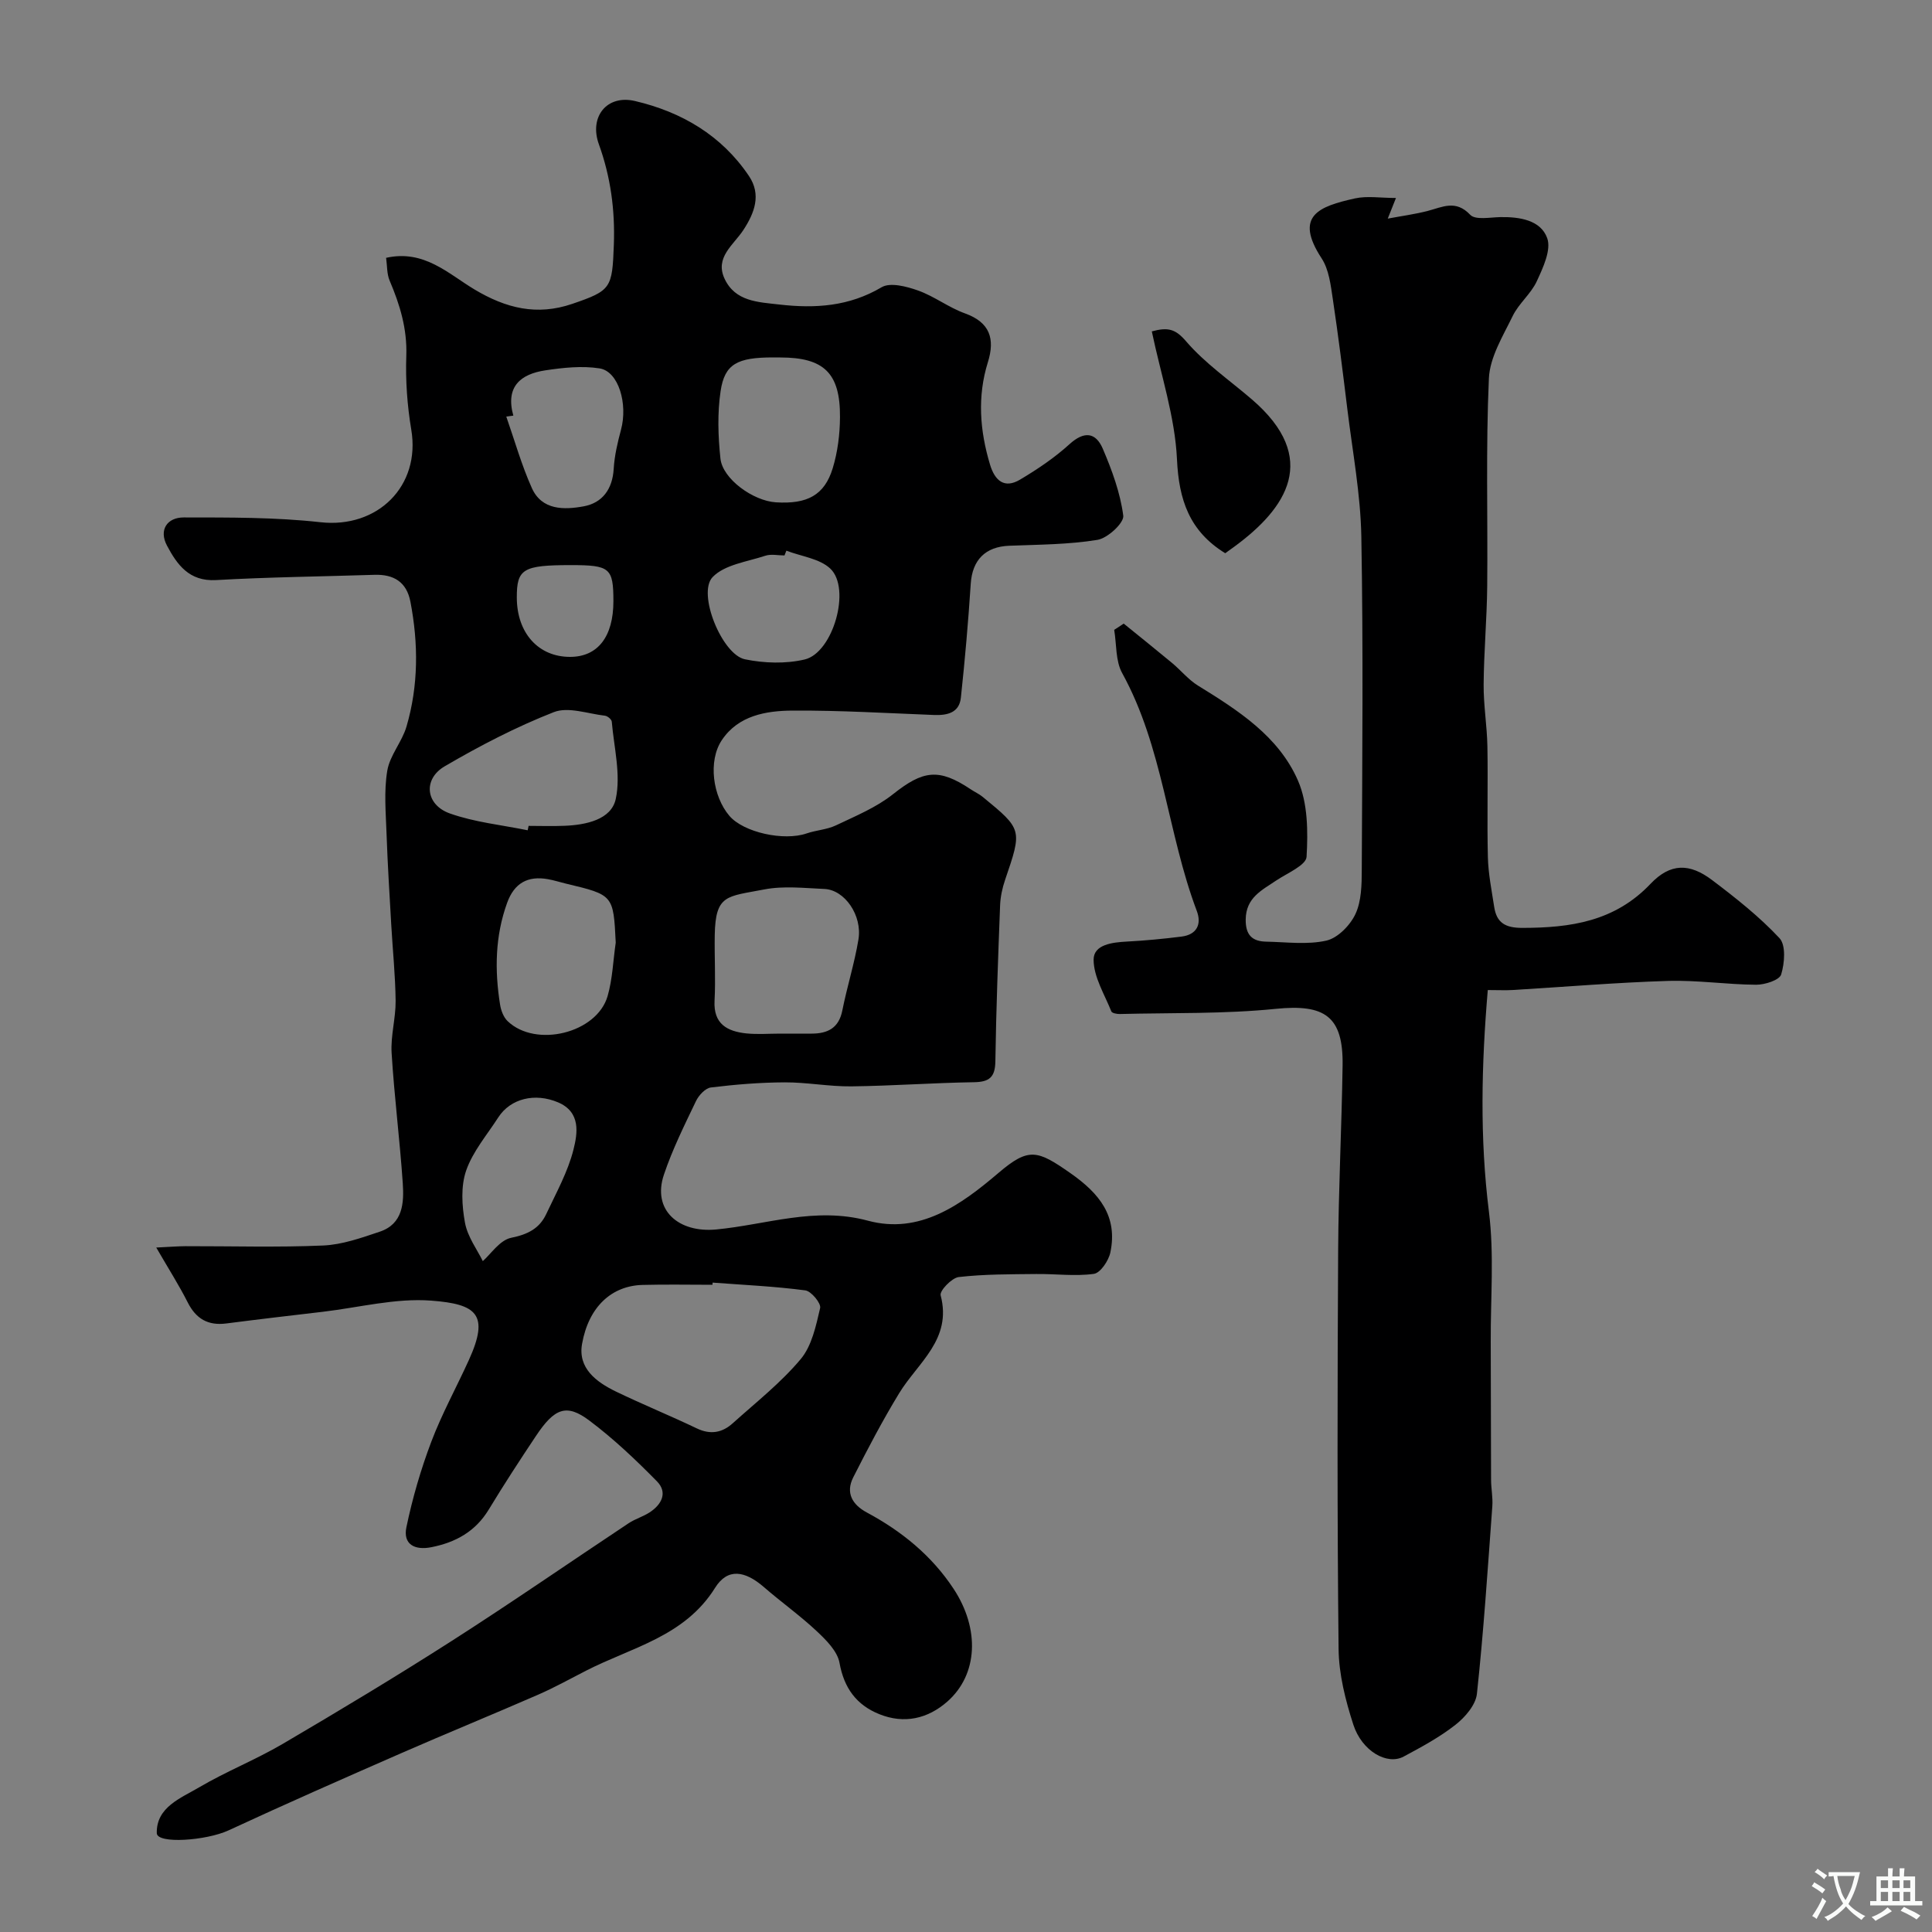
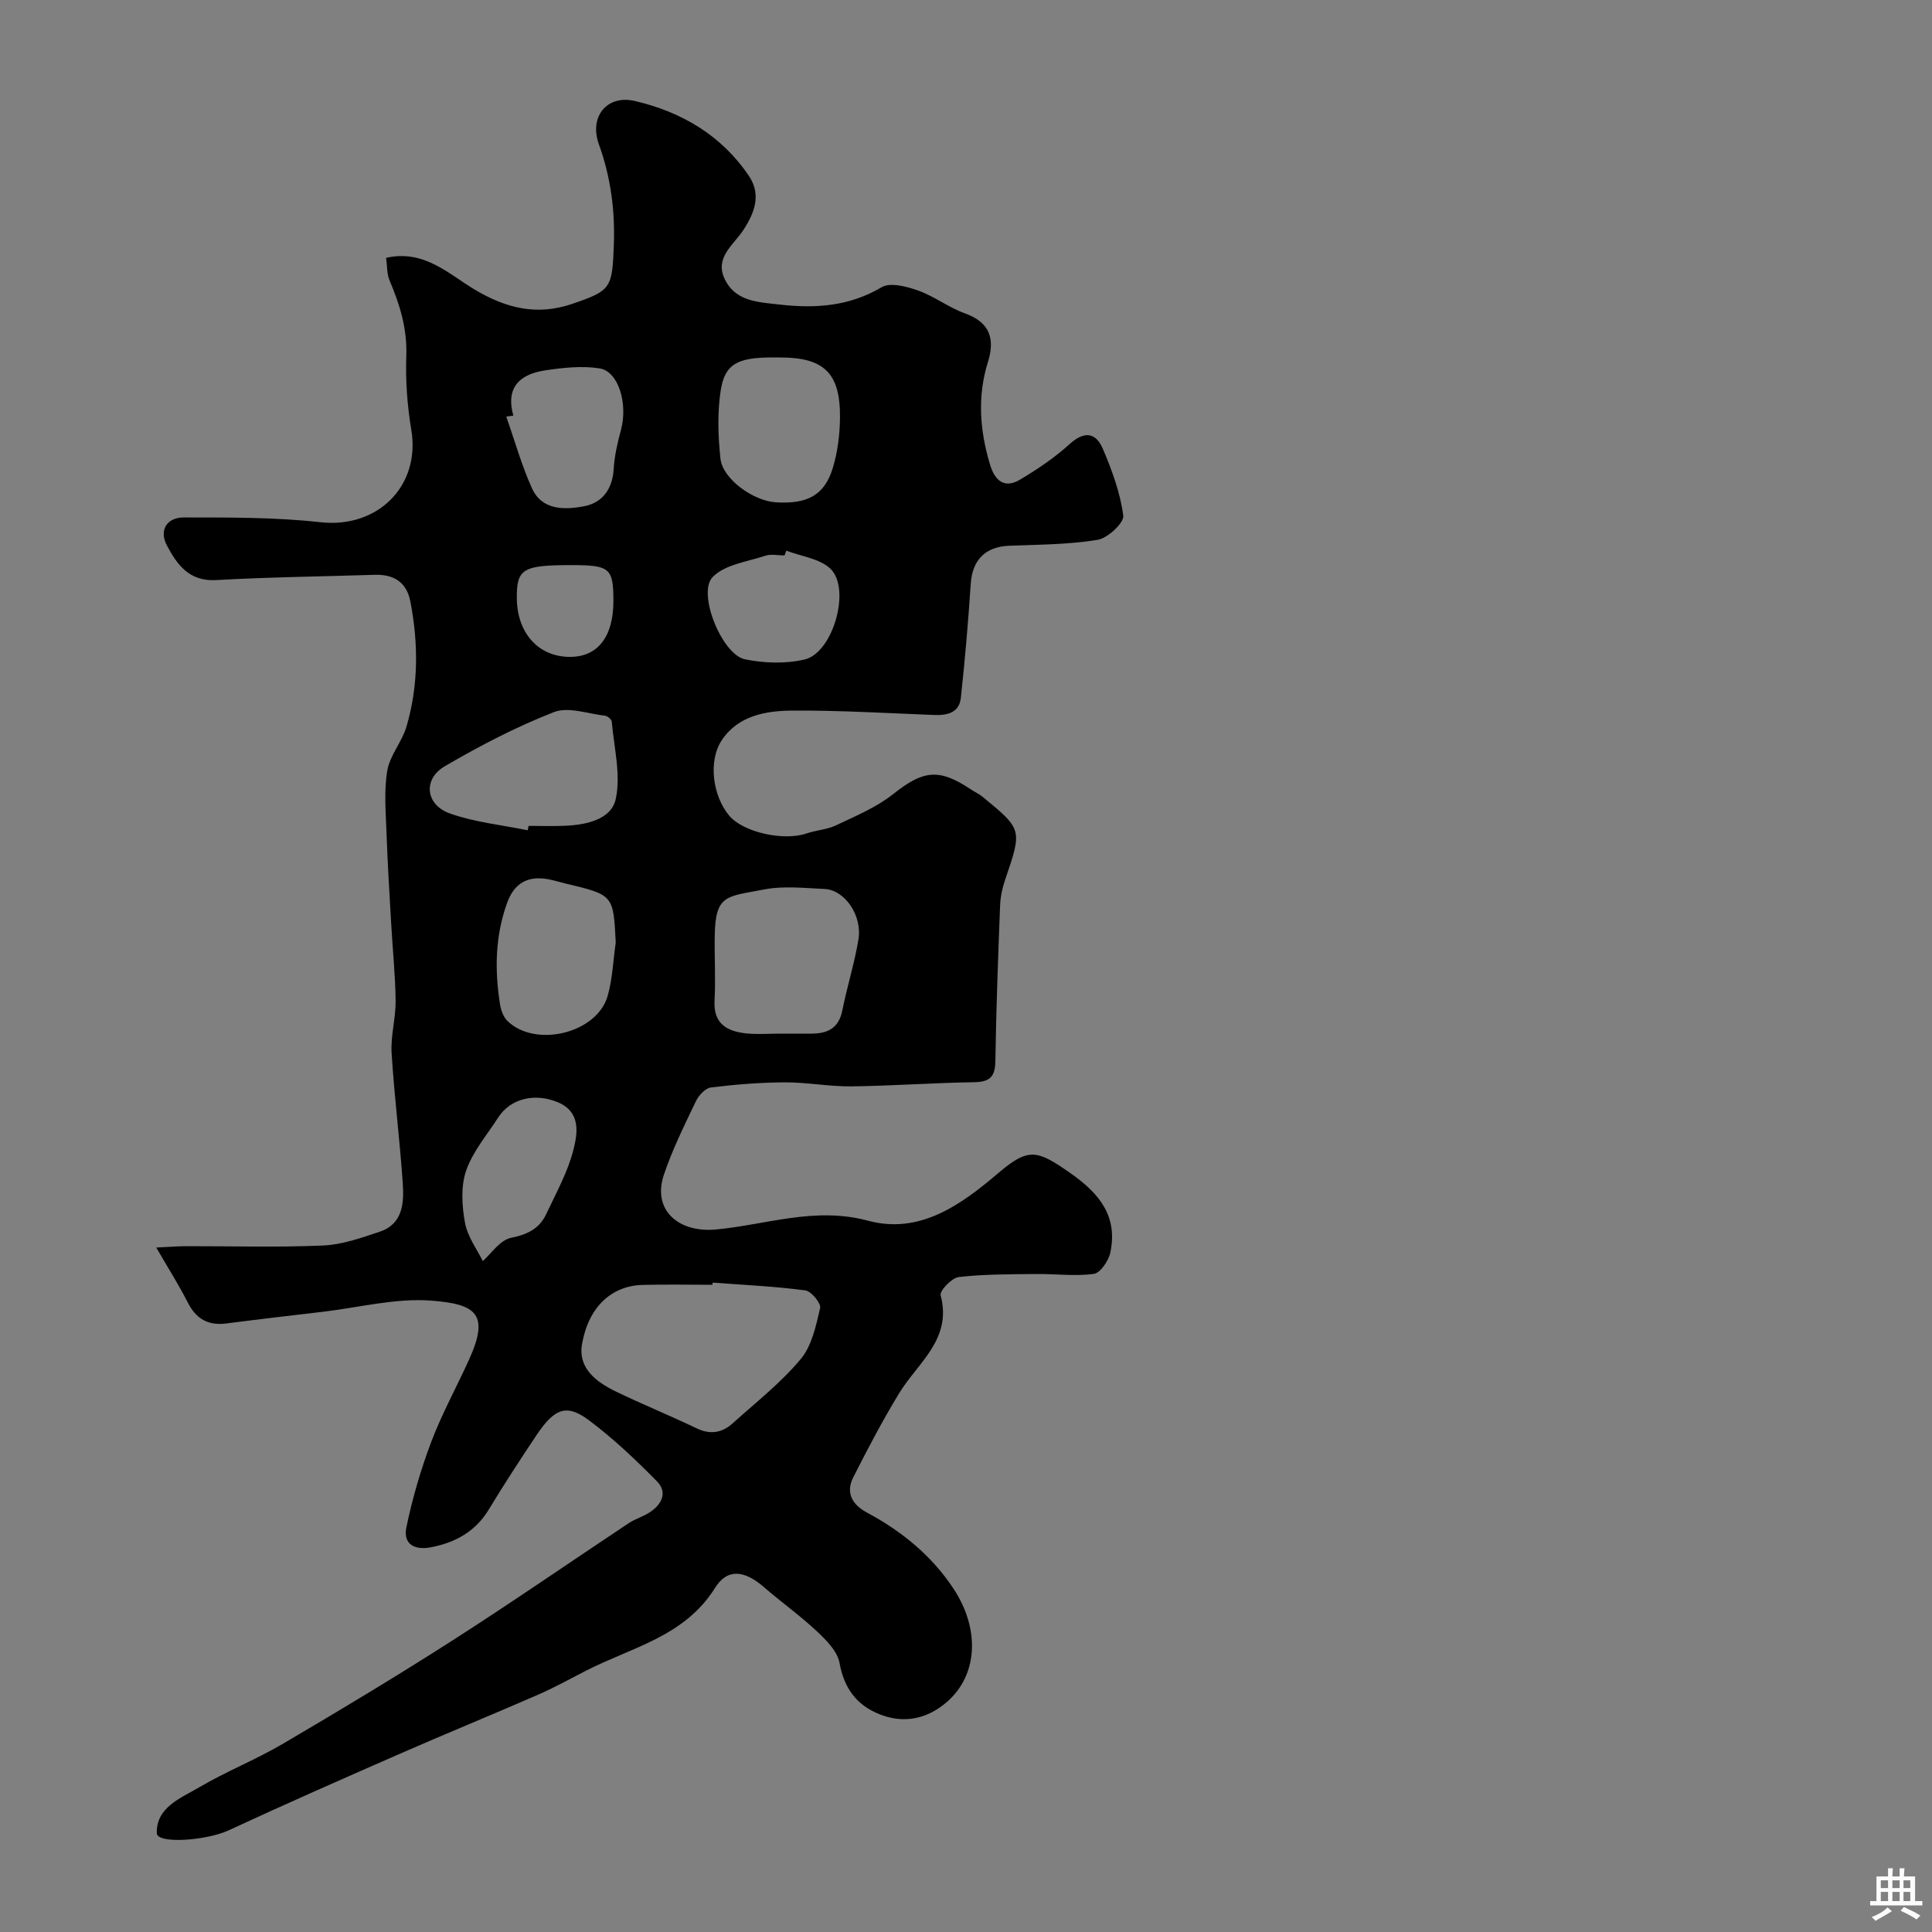
<svg xmlns="http://www.w3.org/2000/svg" enable-background="new 0 0 400 400" viewBox="0 0 400 400">
  <rect x="0" y="0" width="400" height="400" fill="#808080" stroke="none" />
  <g fill="#000001">
    <path d="m32.35 258.29c2.91-.14 4.48-.27 6.06-.28 9.5-.02 19.01.27 28.49-.14 3.95-.17 7.91-1.58 11.72-2.86 4.82-1.61 5.04-5.98 4.77-10.02-.61-9-1.76-17.97-2.31-26.98-.22-3.56.86-7.19.83-10.78-.06-5.28-.61-10.56-.91-15.83-.36-6.26-.75-12.53-.97-18.79-.15-4.35-.56-8.8.15-13.04.53-3.18 3.05-5.97 3.98-9.14 2.49-8.5 2.48-17.18.81-25.86-.79-4.09-3.46-5.69-7.45-5.56-10.93.35-21.88.47-32.8 1.09-5.57.31-8.06-3.21-10.15-7.14-1.73-3.26.04-5.84 3.49-5.83 9.43.01 18.93-.05 28.28.99 11.85 1.32 20.77-7.49 18.81-19.16-.84-5.02-1.21-10.2-1.03-15.28.2-5.6-1.32-10.58-3.45-15.58-.59-1.39-.5-3.06-.73-4.72 7.87-1.76 12.88 3.31 18.3 6.55 6.51 3.89 12.91 5.5 20.28 2.97 8.01-2.75 8.24-3.21 8.57-12.23.26-7.19-.66-14.04-3.1-20.8-2.05-5.68 1.64-10.32 7.46-8.96 9.66 2.26 17.95 7.11 23.62 15.54 2.59 3.86 1.15 7.64-1.17 11.18-2.03 3.1-5.97 5.67-3.87 10.11 2.22 4.7 6.9 4.8 11.34 5.31 7.42.85 14.43.4 21.16-3.58 1.79-1.06 5.19-.16 7.55.68 3.37 1.2 6.33 3.52 9.7 4.73 5.21 1.87 6.25 5.3 4.75 10.11-2.22 7.12-1.67 14.18.45 21.22 1 3.31 2.97 5.02 6.21 3.09 3.6-2.14 7.14-4.52 10.23-7.33 3.04-2.77 5.44-2.48 6.9.93 1.9 4.44 3.62 9.13 4.24 13.86.19 1.49-3.22 4.66-5.33 5.01-5.99.98-12.16.98-18.26 1.22-4.99.19-7.67 2.96-7.99 7.89-.51 7.87-1.2 15.72-2.04 23.56-.33 3.12-2.77 3.69-5.54 3.59-9.77-.38-19.54-.97-29.3-.91-5.5.03-11.24 1.01-14.65 6.11-2.9 4.34-1.88 11.64 1.56 15.68 2.93 3.44 11.27 5.27 16 3.64 1.98-.68 4.2-.78 6.07-1.67 4.05-1.93 8.35-3.7 11.81-6.45 6.21-4.93 9.46-5.45 16.09-1.01.81.54 1.72.95 2.47 1.56 8.24 6.76 8.2 6.76 4.64 17.2-.57 1.67-.96 3.48-1.03 5.24-.41 10.76-.82 21.53-.98 32.3-.05 3.28-1.21 4.29-4.42 4.34-8.47.13-16.93.76-25.4.86-4.6.05-9.2-.85-13.8-.83-5.1.02-10.22.44-15.28 1.06-1.15.14-2.52 1.63-3.09 2.83-2.39 4.99-4.87 9.98-6.63 15.21-2.49 7.38 3.06 12.09 10.8 11.36 10.39-.98 20.49-4.77 31.43-1.82 10.7 2.88 19.2-3.21 27.06-9.91 6.25-5.32 8.03-4.72 14.9.09 5.97 4.18 9.8 8.89 8.24 16.39-.36 1.71-2.06 4.25-3.42 4.44-3.9.54-7.94-.02-11.93.03-5.36.06-10.74.02-16.05.63-1.44.17-3.99 2.85-3.74 3.78 2.41 9.14-4.72 13.93-8.58 20.26-3.44 5.64-6.52 11.52-9.51 17.42-1.62 3.19-.23 5.65 2.8 7.28 7.21 3.87 13.42 8.91 17.96 15.79 5.5 8.34 5.05 17.78-1.28 23.36-4.07 3.58-8.95 4.68-14.09 2.61-4.72-1.9-7.3-5.39-8.24-10.63-.43-2.4-2.75-4.71-4.7-6.54-3.46-3.25-7.36-6.02-10.94-9.13-3.93-3.41-7.52-4.02-10.12.14-6.31 10.11-17.25 12.31-26.68 17.14-3.32 1.7-6.59 3.52-10.01 5.01-9.38 4.09-18.85 7.96-28.23 12.06-11.97 5.24-23.93 10.5-35.79 16-4.64 2.15-14.84 2.87-14.88.58-.11-5.39 4.97-7.24 8.75-9.47 5.6-3.3 11.72-5.72 17.33-9.01 11.77-6.91 23.48-13.95 34.98-21.31 12.36-7.91 24.43-16.27 36.66-24.39 1.33-.88 2.95-1.34 4.29-2.21 2.51-1.62 3.83-4.12 1.54-6.45-4.39-4.46-8.98-8.82-13.98-12.57-4.74-3.57-7.22-2.59-11.06 3.17-3.35 5.02-6.65 10.08-9.78 15.25-2.76 4.54-6.83 6.79-11.87 7.79-3.52.7-5.91-.64-5.18-4.13 1.25-6 2.98-11.96 5.15-17.69 2.19-5.79 5.21-11.26 7.78-16.92 4.31-9.47 1.63-11.6-7.8-12.31-7.38-.56-14.95 1.43-22.43 2.31-6.67.78-13.34 1.56-20 2.42-3.76.48-6.25-.95-7.97-4.35-1.76-3.49-3.87-6.8-6.52-11.37zm115.19 7.26c-.01.15-.02.3-.03.45-4.83 0-9.66-.1-14.48.03-6.35.17-11.14 4.46-12.52 12.2-.9 5.02 2.91 7.88 6.96 9.85 5.54 2.68 11.25 5 16.81 7.66 2.85 1.36 5.27.88 7.44-1.08 4.79-4.31 9.93-8.35 14.04-13.25 2.32-2.75 3.18-6.91 4.04-10.59.23-.98-1.84-3.5-3.07-3.66-6.36-.84-12.79-1.13-19.19-1.61zm14.01-51.55h6.5c3.3-.01 5.61-1.13 6.34-4.77.98-4.93 2.52-9.76 3.34-14.71.83-5-2.85-10.29-7.04-10.47-4.16-.18-8.45-.68-12.47.1-7.71 1.5-10.09.97-10.24 9.45-.08 4.52.2 9.06-.04 13.57-.26 4.85 2.63 6.37 6.61 6.79 2.32.23 4.67.04 7 .04zm-52.3-42.1c.06-.3.13-.6.19-.91 2.49 0 4.99.09 7.48-.02 4.43-.18 9.63-1.28 10.56-5.53 1.1-5.05-.36-10.67-.82-16.03-.04-.47-.88-1.17-1.41-1.23-3.55-.41-7.61-1.91-10.59-.74-7.81 3.06-15.35 6.98-22.6 11.22-4.54 2.66-3.96 7.98 1.09 9.76 5.13 1.82 10.72 2.38 16.1 3.48zm18.23 23.26c-.48-9.87-.48-9.87-10.29-12.21-1.26-.3-2.5-.71-3.77-.93-4.15-.73-6.94.81-8.42 4.89-2.5 6.9-2.6 13.94-1.47 21.06.19 1.22.71 2.63 1.57 3.45 5.82 5.57 18.44 2.51 20.69-5.16 1.03-3.56 1.15-7.39 1.69-11.1zm32.58-121.16c-7.39 0-10.03 1.33-10.87 6.99-.68 4.56-.52 9.35-.03 13.96.45 4.2 6.75 8.75 11.47 9.05 6.48.41 10.06-1.46 11.77-7.04 1.03-3.37 1.49-7.04 1.51-10.58.07-9.14-3.32-12.37-12.36-12.37-.5-.01-.99-.01-1.49-.01zm-53.78 12.05c-.49.07-.97.14-1.46.2 1.73 4.94 3.15 10.02 5.29 14.79 2.08 4.64 6.71 4.53 10.74 3.79 3.86-.71 5.96-3.55 6.21-7.76.16-2.72.8-5.44 1.51-8.09 1.45-5.37-.5-12.1-4.44-12.71-3.65-.57-7.55-.15-11.25.41-5.03.76-8.29 3.32-6.6 9.37zm-6.32 175.05c1.64-1.43 3.51-4.35 5.88-4.83 3.42-.69 5.84-1.91 7.25-4.91 2.06-4.39 4.49-8.74 5.65-13.38.84-3.35 1.55-7.73-3.2-9.75-4.79-2.03-9.85-.8-12.38 3.12-2.33 3.62-5.28 7.05-6.65 11.01-1.13 3.27-.88 7.29-.24 10.8.54 2.93 2.54 5.59 3.69 7.94zm62.85-147.09c-.13.33-.26.66-.39.99-1.33 0-2.77-.34-3.97.06-3.77 1.25-8.42 1.83-10.91 4.42-3.23 3.36 1.94 16.04 6.69 17.02 3.98.82 8.44.96 12.36.04 5.9-1.39 9.67-14.69 5.32-18.81-2.21-2.09-6.01-2.53-9.1-3.72zm-44.61 2.99c-9.93 0-11.22.78-11.2 6.74.02 7.33 4.48 12.28 11.05 12.26 5.72-.01 8.95-4.19 8.95-11.54-.01-6.87-.7-7.46-8.8-7.46z" />
-     <path d="m232.65 129.11c3.34 2.71 6.69 5.39 10 8.14 1.83 1.52 3.38 3.46 5.37 4.69 8.32 5.13 16.71 10.49 20.71 19.67 2.04 4.68 2.09 10.53 1.78 15.78-.1 1.76-4.02 3.39-6.3 4.92-2.98 2.01-6.25 3.55-6.3 8.05-.04 3.24 1.35 4.55 4.27 4.6 4.16.08 8.48.68 12.44-.22 2.36-.54 4.92-3.17 6.01-5.5 1.25-2.68 1.3-6.07 1.31-9.16.1-22.99.32-45.98-.09-68.97-.16-8.8-1.82-17.58-2.89-26.36-.93-7.63-1.88-15.26-3.02-22.86-.43-2.86-.79-6.06-2.3-8.38-5.79-8.86-.56-10.77 6.88-12.43 2.54-.56 5.3-.09 8.5-.09-.58 1.46-1.02 2.57-1.7 4.27 2.94-.55 5.65-.91 8.27-1.59 3.05-.79 5.8-2.38 8.8.8 1.07 1.13 4.11.52 6.25.48 3.99-.07 8.35.62 9.69 4.35.88 2.43-.86 6.12-2.15 8.92-1.2 2.61-3.73 4.6-4.99 7.2-2.02 4.16-4.74 8.54-4.93 12.93-.65 14.33-.21 28.71-.35 43.08-.07 6.77-.69 13.53-.74 20.3-.03 4.26.7 8.52.78 12.79.14 7.66-.09 15.33.1 22.99.09 3.41.78 6.82 1.3 10.22.5 3.31 2.28 4.38 5.81 4.38 9.98-.01 19.14-1.31 26.56-9.12 4.11-4.32 8.08-4.31 12.75-.78 4.9 3.7 9.78 7.56 13.95 12.02 1.36 1.45 1.07 5.19.35 7.53-.36 1.16-3.37 2.13-5.18 2.12-6.1-.04-12.21-.98-18.29-.79-10.71.33-21.39 1.24-32.09 1.88-1.48.09-2.98.01-5.18.01-1.31 15.43-1.68 30.59.24 45.92 1.1 8.81.33 17.86.37 26.79.04 9.57.03 19.14.07 28.71.01 1.82.39 3.65.26 5.44-.95 12.96-1.8 25.94-3.19 38.85-.25 2.3-2.44 4.84-4.43 6.4-3.28 2.58-7.04 4.61-10.74 6.59-3.43 1.84-8.64-1.12-10.42-6.62-1.63-5.05-3-10.43-3.05-15.69-.3-27.48-.24-54.97-.09-82.46.07-12.76.73-25.52.92-38.29.16-10.23-3.7-12.77-13.83-11.75-10.69 1.08-21.51.8-32.27 1.07-.61.02-1.63-.17-1.78-.54-1.41-3.53-3.66-7.12-3.67-10.7-.01-3.15 3.87-3.6 6.92-3.76 3.77-.2 7.54-.56 11.28-1.03 3.17-.4 4.21-2.55 3.16-5.32-6.08-16.11-6.96-33.84-15.45-49.24-1.39-2.52-1.14-5.95-1.65-8.95.66-.41 1.32-.85 1.97-1.29z" />
-     <path d="m253.67 114.54c-7.41-4.57-9.6-11.02-9.99-19.45-.41-8.8-3.33-17.48-5.21-26.48 3.39-.92 4.91-.49 7.11 2.07 3.91 4.55 9.03 8.07 13.63 12.03 14.18 12.21 7.08 22.57-3.56 30.4-.76.54-1.52 1.09-1.98 1.43z" />
  </g>
-   <path d="m377.9 391.2c-.2.3-.4.5-.6.8-.7-.6-1.4-1-2.2-1.5.2-.3.4-.5.5-.8.6.4 1.4.8 2.3 1.5zm-1.8 6.1c-.2-.2-.5-.4-.9-.6.4-.6.8-1.2 1.2-1.9s.7-1.3.9-1.9c.3.3.5.5.8.7-.7 1.3-1.4 2.6-2 3.7zm2.2-9c-.3.3-.5.5-.6.8-.6-.6-1.3-1.1-2-1.5.3-.3.5-.5.6-.7.6.5 1.3.9 2 1.4zm.3.2v-.9h2 4.5c-.3 1.3-.6 2.5-1 3.6s-.9 2.1-1.4 3c.4.5 1 1 1.6 1.4s1.2.8 1.9 1.1c-.3.2-.5.4-.8.8-.4-.3-1-.7-1.6-1.2s-1.2-1.1-1.6-1.6c-.5.6-1.1 1.1-1.7 1.6s-1.4.9-2.1 1.4c-.1-.3-.3-.5-.7-.8.6-.2 1.2-.5 1.9-1s1.4-1.1 2-1.8c-.5-.8-.9-1.6-1.2-2.5s-.6-2-.8-3.2c-.4.1-.7.1-1 .1zm2.5 2.7c.2 1 .7 1.7 1 2.2.3-.5.6-1.1 1-2s.6-1.9.9-3h-3.2-.4c.1.9.3 1.8.7 2.8z" fill="#fafbfa" />
  <path d="m396.5 388.5v1.5 3.6h1.5v.9c-.4 0-1 0-1.7 0h-7.9c-.5 0-.9 0-1.2 0v-.9h1.3v-3.5c0-.7 0-1.2 0-1.6h2.4c0-.8 0-1.4 0-1.7h1c0 .3-.1.8-.1 1.7h1.5c0-.8 0-1.4 0-1.7h1c0 .3-.1.9-.1 1.7zm-8.2 9.2c-.2-.3-.5-.5-.8-.8.8-.3 1.4-.6 1.9-.9s1-.7 1.4-1.1c.3.3.6.5.9.8-1.6 1-2.8 1.6-3.4 2zm2.6-6.8v-1.6h-1.5v1.6zm0 2.7v-1.9h-1.5v1.9zm2.4-2.7v-1.6h-1.5v1.6zm0 2.7v-1.9h-1.5v1.9zm.2 2 .7-.8c.4.2.9.5 1.6.8s1.3.7 1.8 1c-.3.3-.5.5-.8.8-.4-.3-1.5-1-3.3-1.8zm2-4.7v-1.6h-1.4v1.6zm0 2.7v-1.9h-1.4v1.9z" fill="#fafbfa" />
</svg>